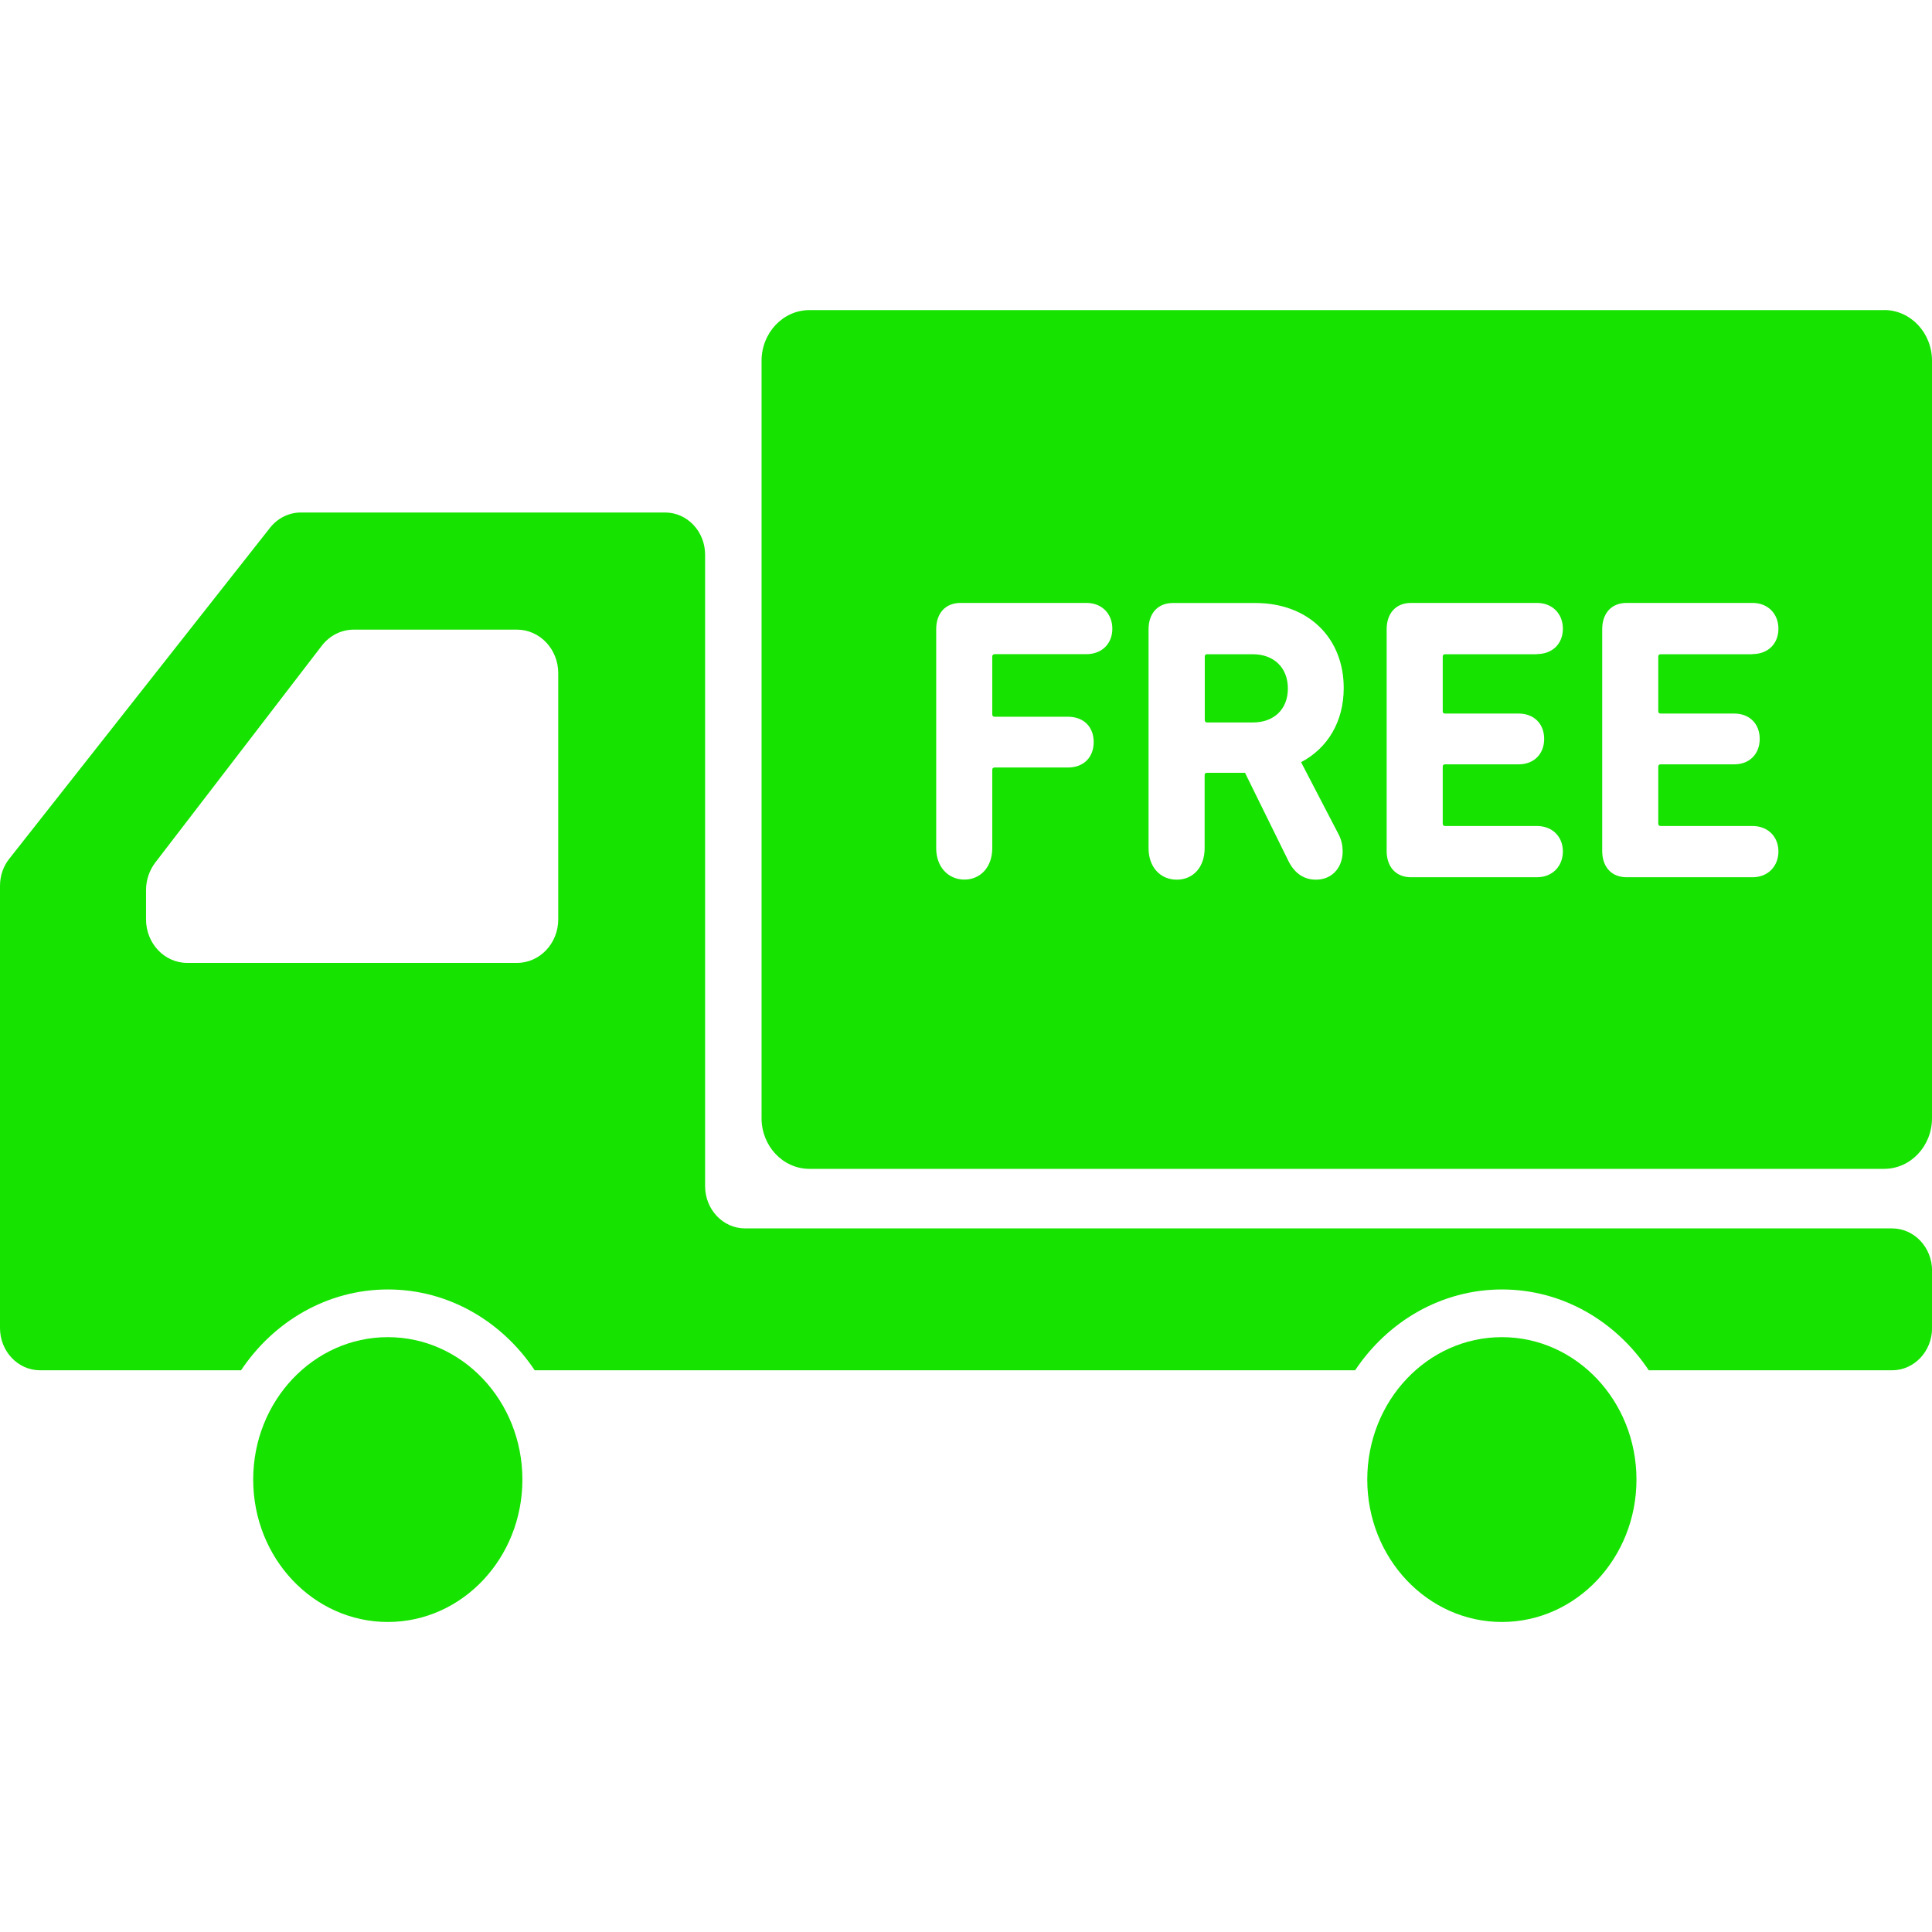
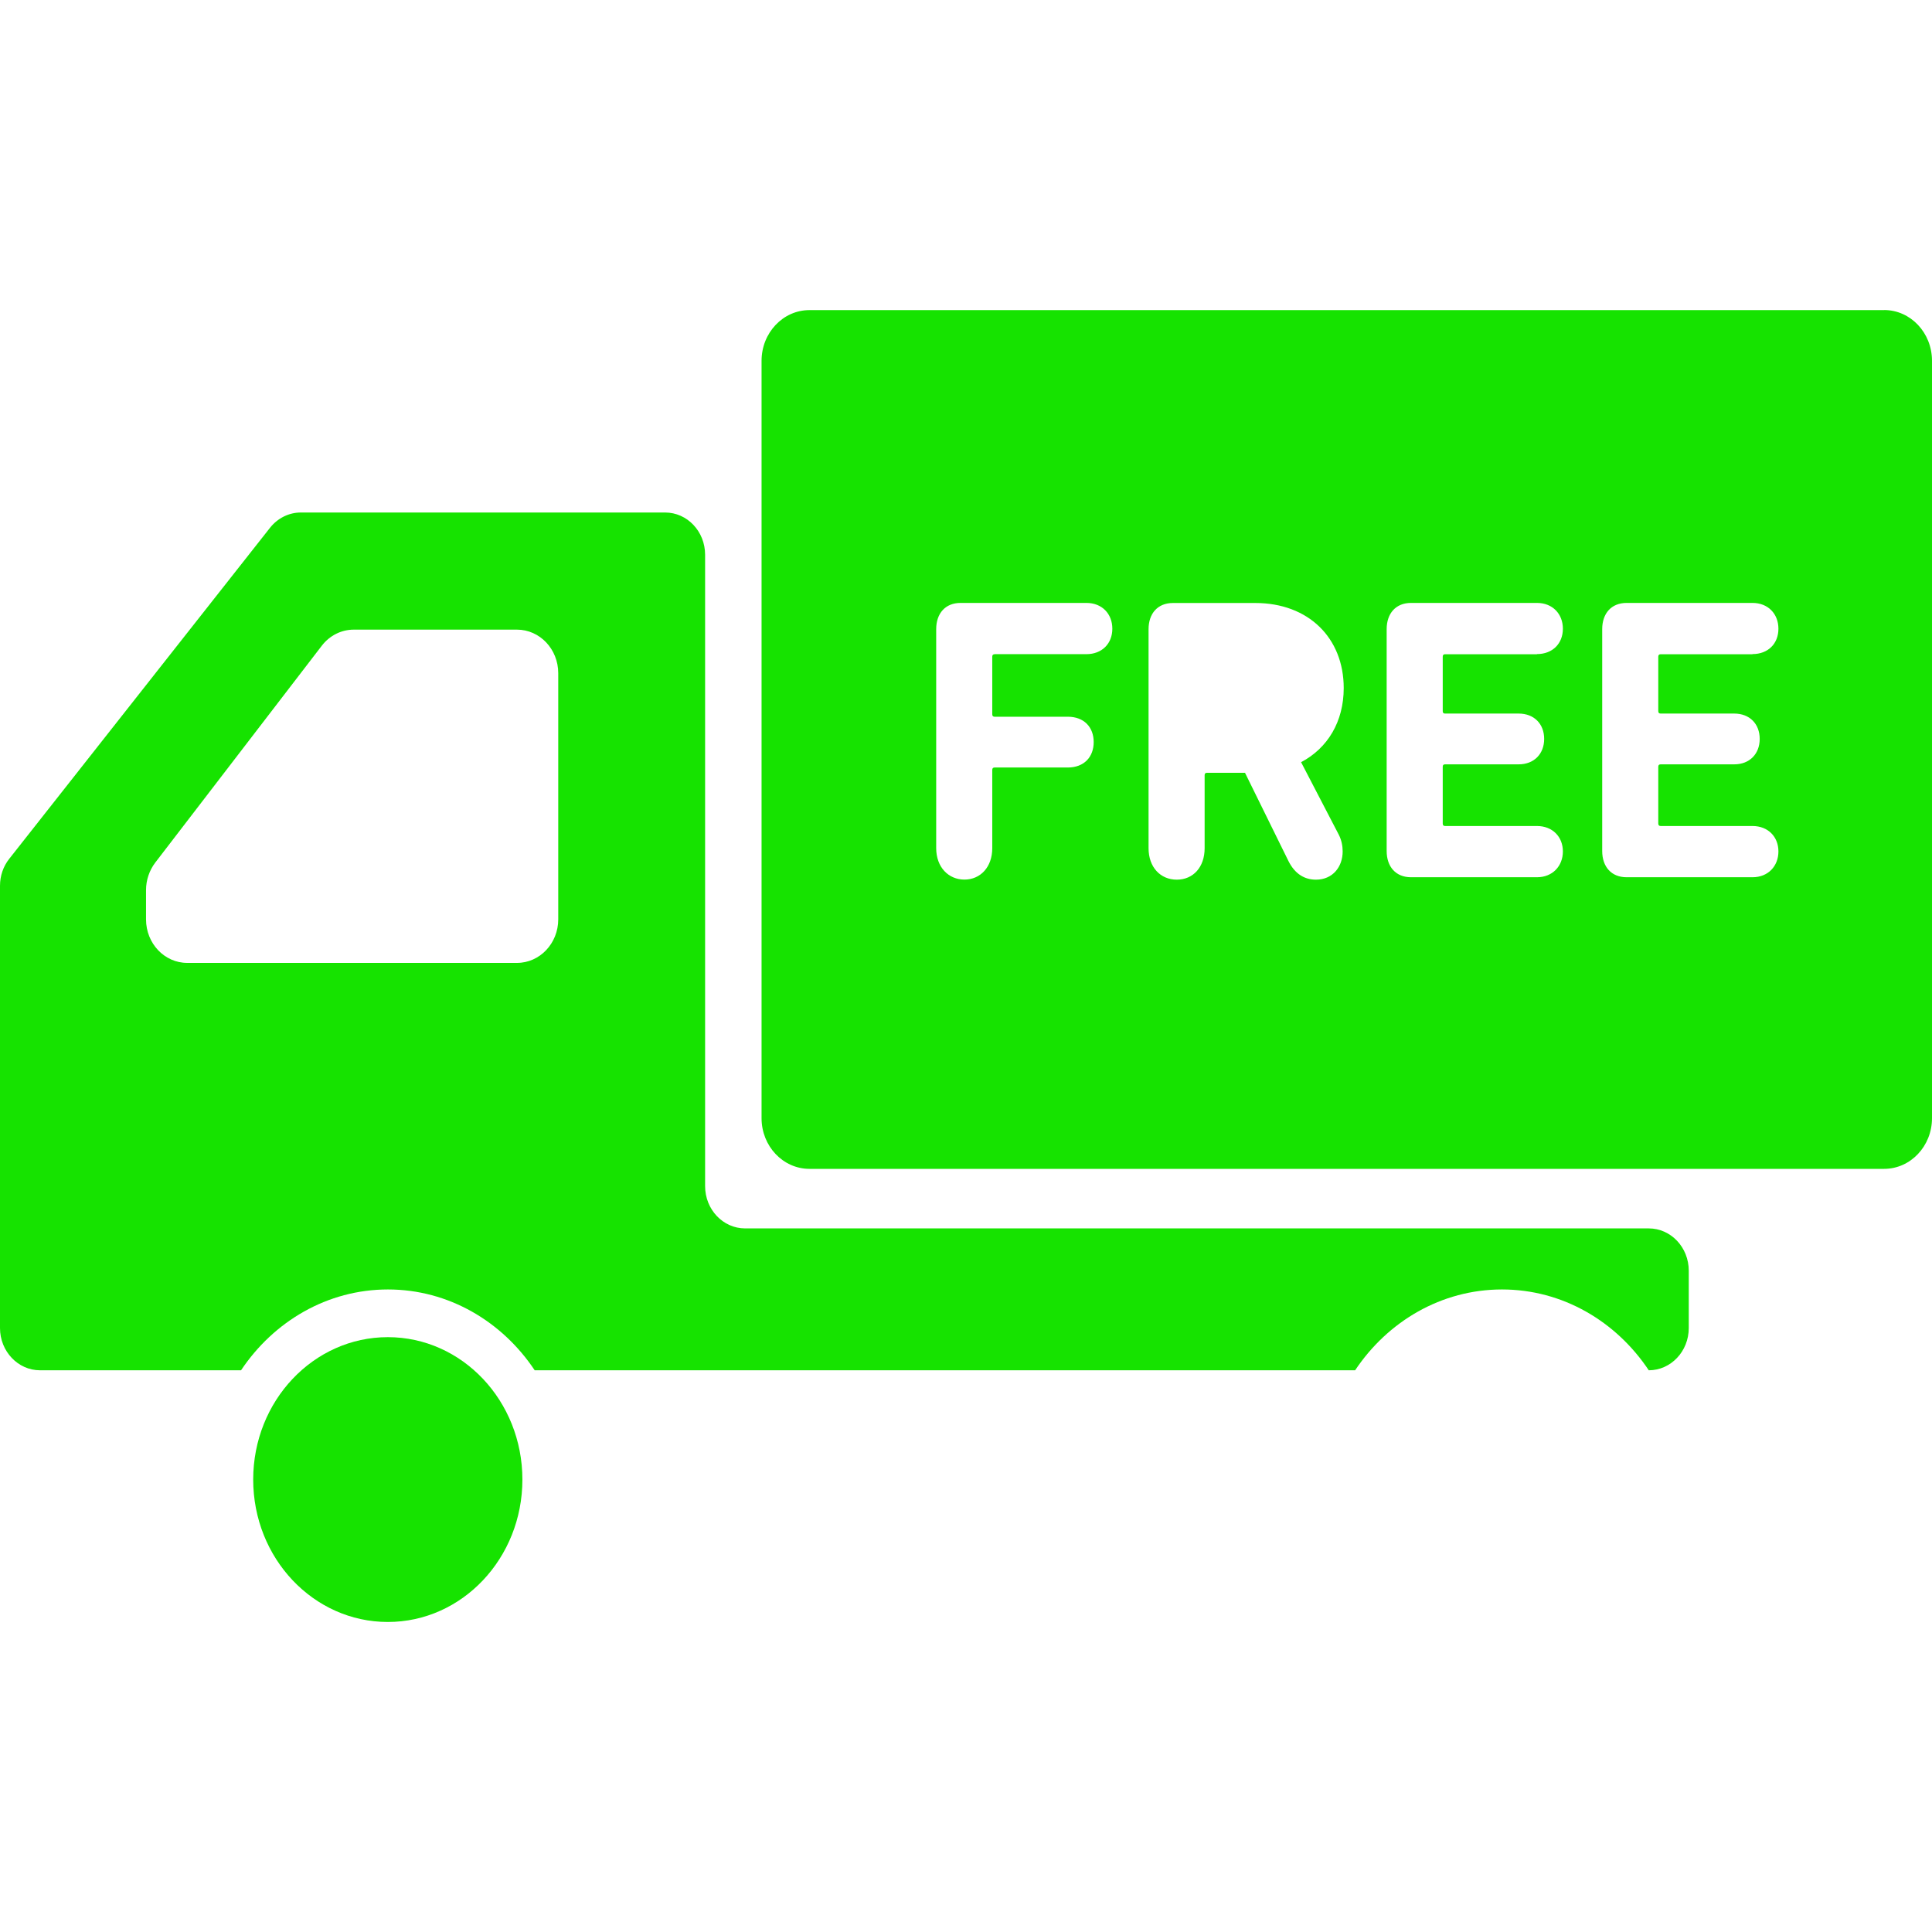
<svg xmlns="http://www.w3.org/2000/svg" viewBox="0 0 256 256">
  <g fill="#16e300">
    <path d="m51.39 177.18c-9.85 0-17.84 8.44-17.84 18.87s7.99 18.87 17.84 18.87 17.83-8.45 17.83-18.87-7.98-18.87-17.83-18.87z" />
-     <path d="m250.7 162.77h-151.97c-2.93 0-5.3-2.51-5.3-5.6v-83.66c0-3.1-2.37-5.6-5.3-5.6h-48.27c-1.57 0-3.06.74-4.07 2.01l-34.56 43.87c-.8 1-1.23 2.27-1.23 3.58v58.6c0 3.09 2.38 5.6 5.3 5.6h26.64c4.31-6.46 11.42-10.71 19.46-10.71s15.14 4.24 19.45 10.71h108.71c4.31-6.46 11.41-10.71 19.46-10.71s15.14 4.24 19.45 10.71h32.24c2.93 0 5.3-2.51 5.3-5.6v-7.59c0-3.1-2.37-5.61-5.3-5.61zm-231.35-40.95v-3.88c0-1.32.44-2.61 1.22-3.64l22.07-28.74c1.04-1.35 2.59-2.13 4.24-2.13h21.62c3.02 0 5.47 2.58 5.47 5.77v32.62c0 3.19-2.45 5.77-5.47 5.77h-43.69c-3.02 0-5.46-2.58-5.46-5.77z" />
-     <path d="m199.01 177.18c-9.86 0-17.84 8.44-17.84 18.87s7.99 18.87 17.84 18.87 17.83-8.45 17.83-18.87-7.99-18.87-17.83-18.87z" />
-     <path d="m166 86.69h-6.06c-.2 0-.3.11-.3.32v8.39c0 .22.1.33.3.33h6.06c2.83 0 4.65-1.77 4.65-4.5s-1.82-4.54-4.65-4.54z" />
+     <path d="m250.7 162.77h-151.97c-2.93 0-5.3-2.51-5.3-5.6v-83.66c0-3.1-2.37-5.6-5.3-5.6h-48.27c-1.57 0-3.06.74-4.07 2.01l-34.56 43.87c-.8 1-1.23 2.27-1.23 3.58v58.6c0 3.09 2.38 5.6 5.3 5.6h26.64c4.31-6.46 11.42-10.71 19.46-10.71s15.14 4.24 19.45 10.71h108.71c4.31-6.46 11.41-10.71 19.46-10.71s15.14 4.24 19.45 10.71c2.93 0 5.3-2.51 5.3-5.6v-7.59c0-3.1-2.37-5.61-5.3-5.61zm-231.35-40.95v-3.88c0-1.32.44-2.61 1.22-3.64l22.07-28.74c1.04-1.35 2.59-2.13 4.24-2.13h21.62c3.02 0 5.47 2.58 5.47 5.77v32.62c0 3.19-2.45 5.77-5.47 5.77h-43.69c-3.02 0-5.46-2.58-5.46-5.77z" />
    <path d="m249.65 41.09h-142.39c-3.51 0-6.35 3.01-6.35 6.73v100.34c0 3.71 2.84 6.72 6.35 6.72h142.39c3.51 0 6.35-3.01 6.35-6.72v-100.35c0-3.72-2.84-6.73-6.35-6.73zm-117.87 45.6c-.2 0-.3.11-.3.32v7.64c0 .21.1.32.3.32h9.7c2.17 0 3.44 1.39 3.44 3.36s-1.27 3.37-3.44 3.37h-9.7c-.2 0-.3.11-.3.31v10.37c0 2.52-1.57 4.17-3.69 4.17s-3.74-1.65-3.74-4.17v-29.01c0-2.09 1.21-3.48 3.23-3.48h16.67c2.08 0 3.44 1.45 3.44 3.42s-1.37 3.37-3.44 3.37h-12.17zm40.63 14.32 5 9.62c.35.7.5 1.45.5 2.19 0 2.03-1.31 3.74-3.54 3.74-1.51 0-2.78-.75-3.64-2.46l-5.76-11.7h-5.05c-.2 0-.3.11-.3.31v9.68c0 2.52-1.52 4.17-3.69 4.17s-3.74-1.65-3.74-4.17v-29.01c0-2.09 1.21-3.48 3.23-3.48h10.91c7.07 0 11.72 4.65 11.72 11.27 0 4.44-2.12 7.97-5.66 9.83zm31.24-14.32h-12.18c-.2 0-.3.11-.3.32v7.22c0 .22.1.32.3.32h9.75c2.08 0 3.39 1.39 3.39 3.36s-1.32 3.37-3.39 3.37h-9.75c-.2 0-.3.1-.3.31v7.53c0 .22.1.33.3.33h12.18c2.07 0 3.44 1.43 3.44 3.37s-1.37 3.42-3.44 3.42h-16.68c-2.02 0-3.23-1.39-3.23-3.48v-29.39c0-2.09 1.21-3.48 3.23-3.48h16.68c2.07 0 3.44 1.45 3.44 3.42s-1.37 3.36-3.44 3.36zm28.56 0h-12.17c-.2 0-.31.11-.31.32v7.22c0 .22.11.32.31.32h9.75c2.07 0 3.38 1.39 3.38 3.36s-1.32 3.37-3.38 3.37h-9.75c-.2 0-.31.1-.31.31v7.53c0 .22.11.33.31.33h12.17c2.07 0 3.44 1.43 3.44 3.37s-1.36 3.42-3.44 3.42h-16.67c-2.03 0-3.24-1.39-3.24-3.48v-29.39c0-2.09 1.21-3.48 3.24-3.48h16.67c2.07 0 3.44 1.45 3.44 3.42s-1.36 3.36-3.44 3.36z" />
  </g>
</svg>